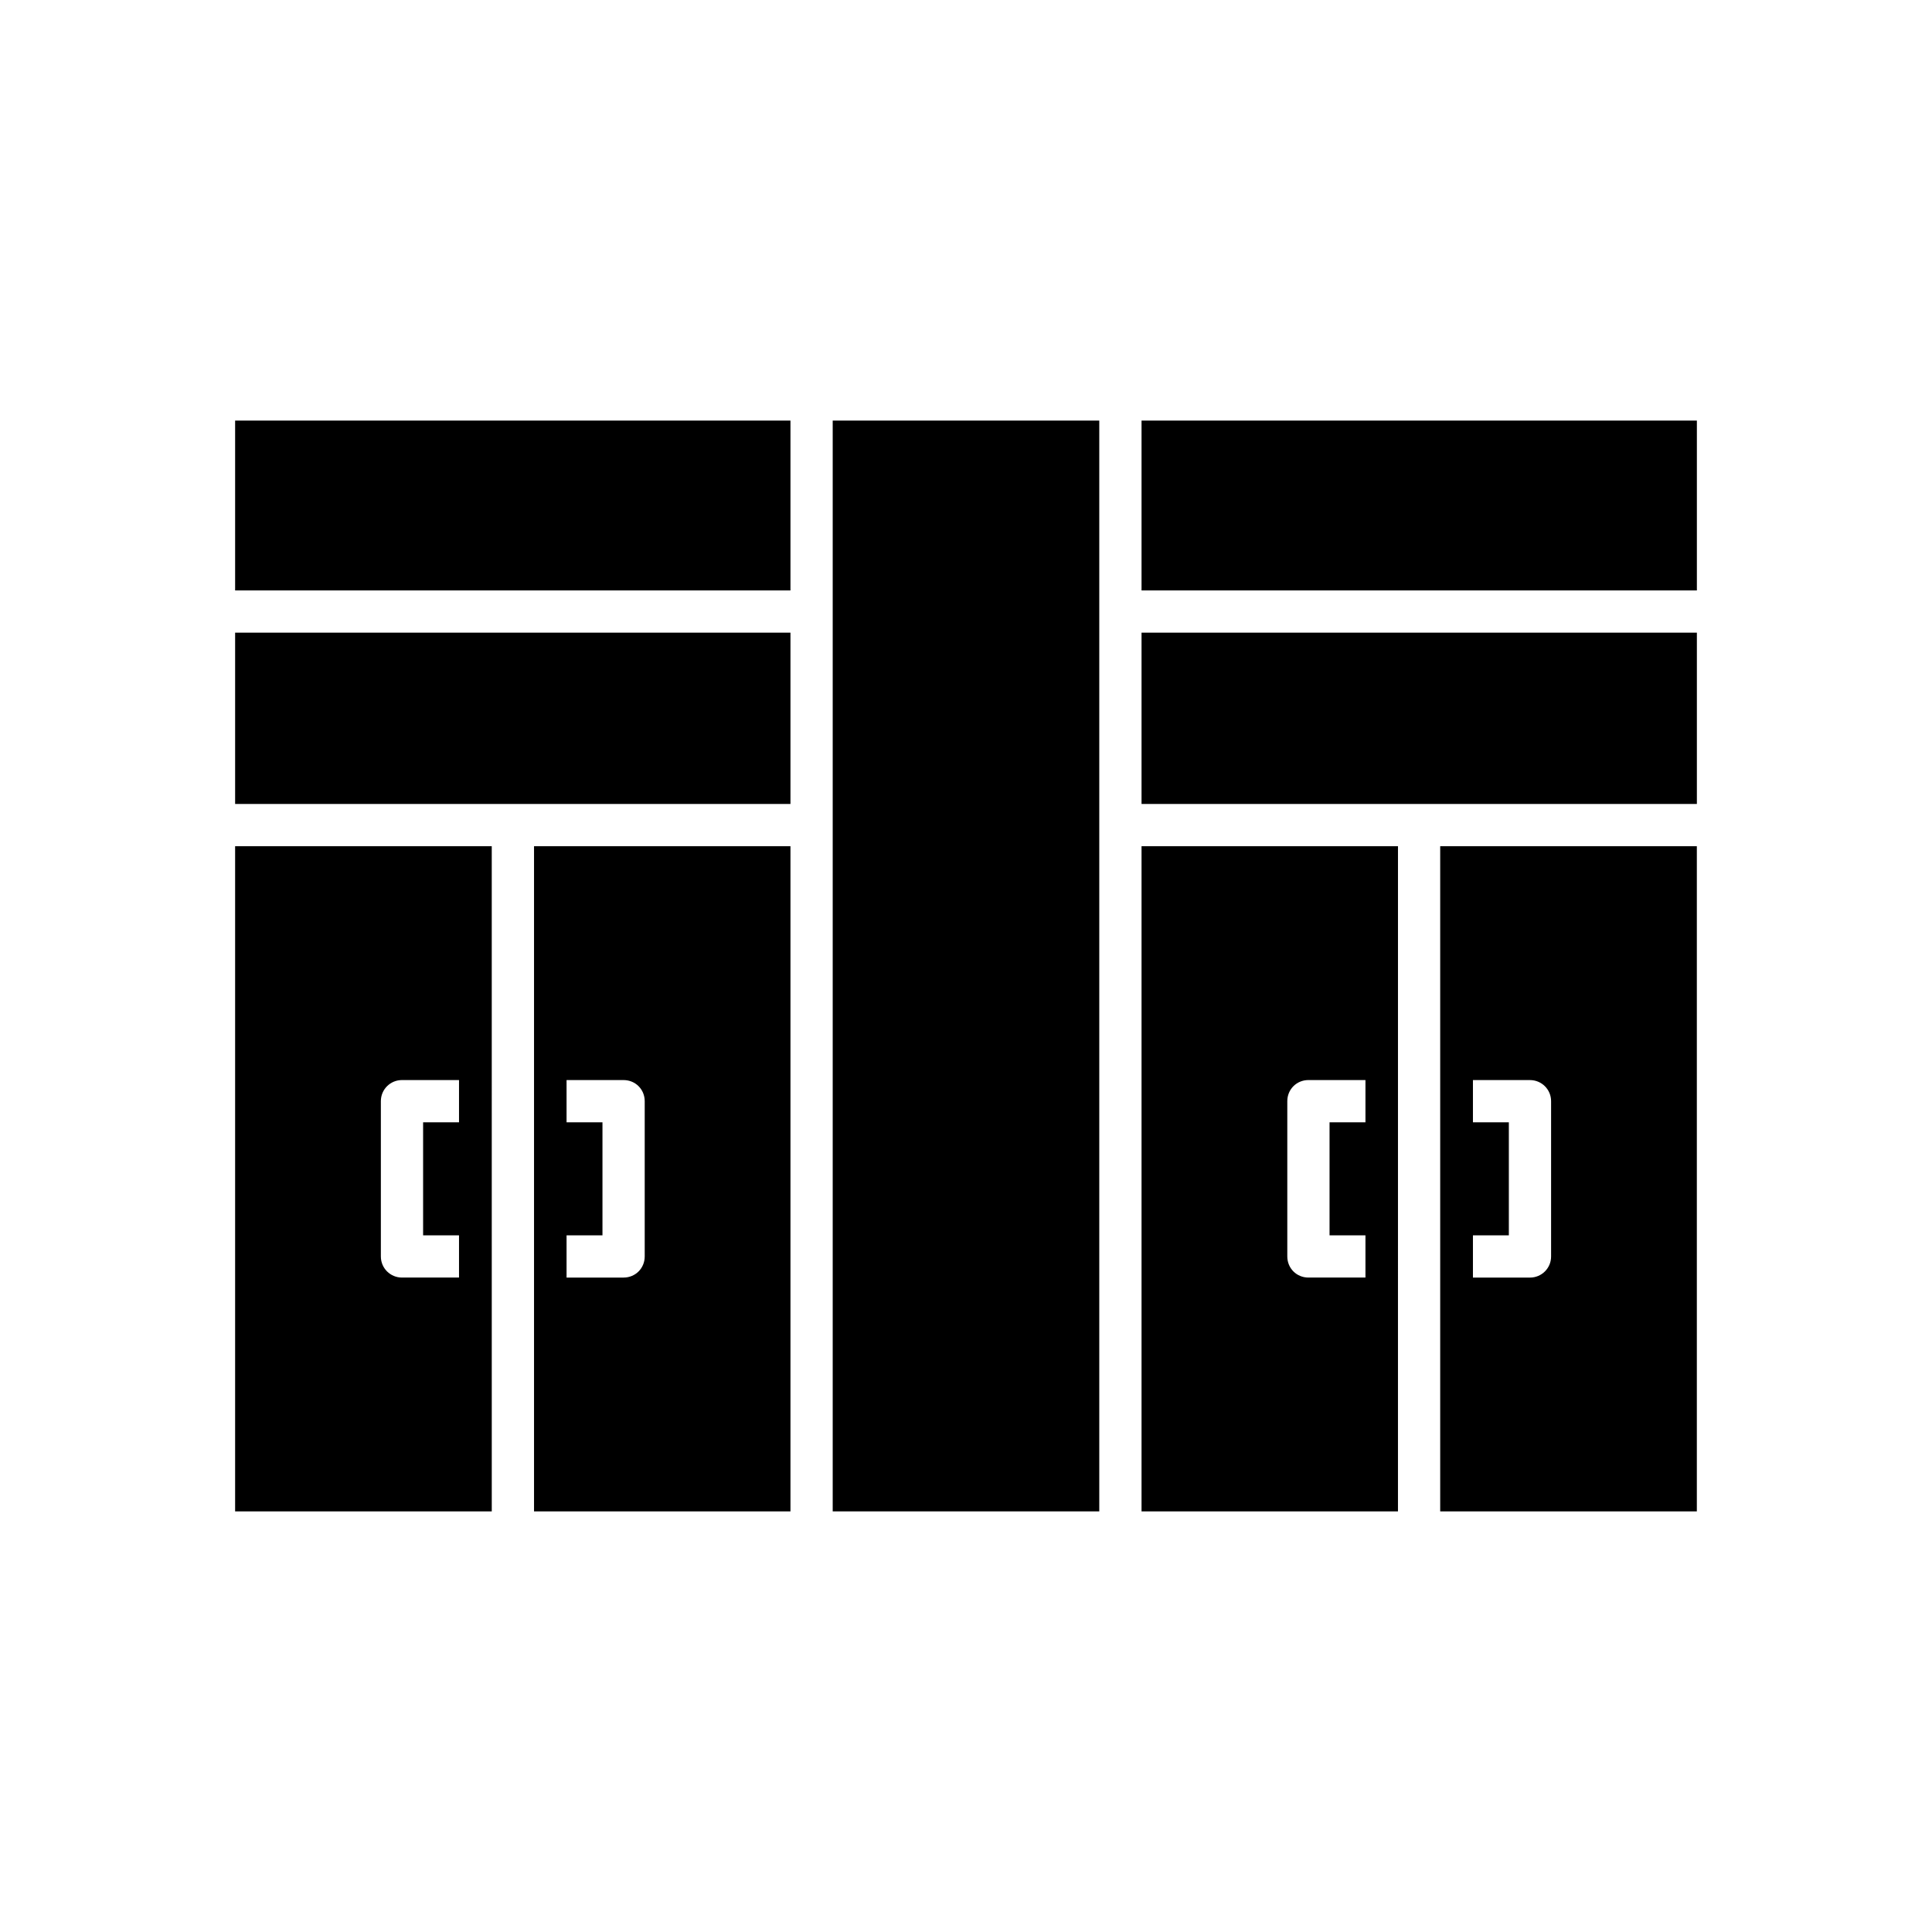
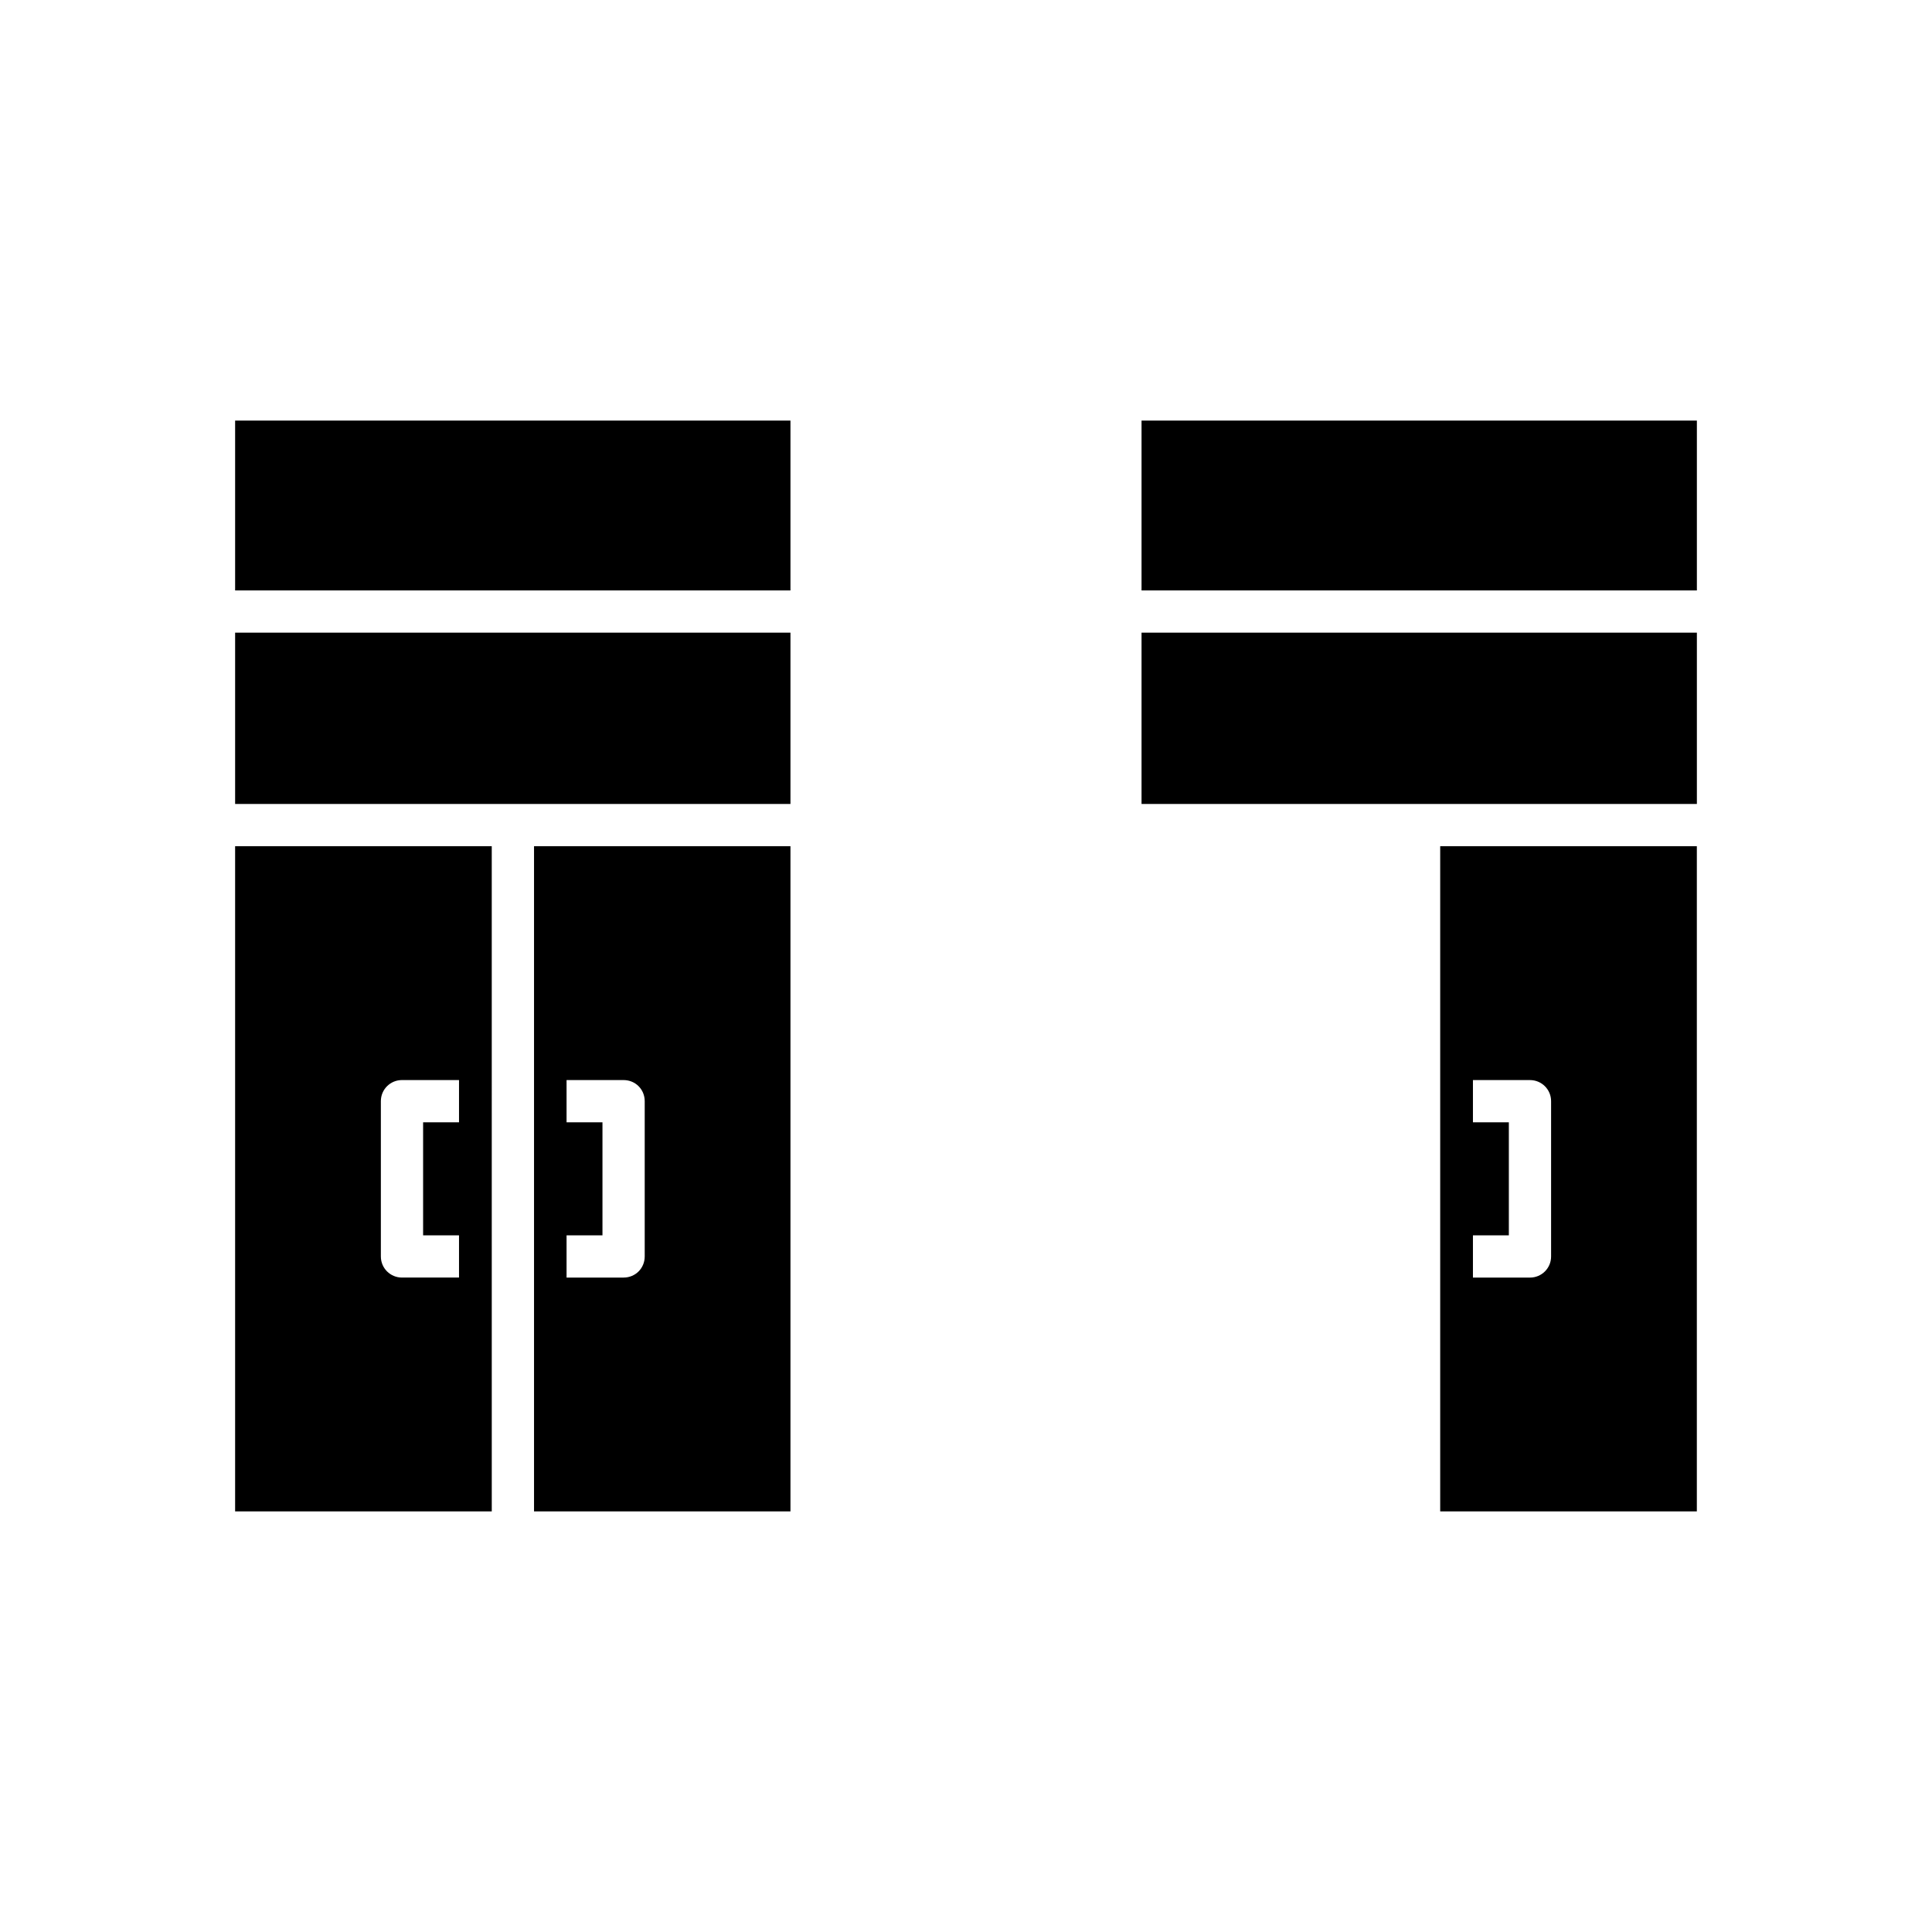
<svg xmlns="http://www.w3.org/2000/svg" fill="#000000" width="800px" height="800px" version="1.1" viewBox="144 144 512 512">
  <g>
    <path d="m446.52 311.66h147.17v45.398h-147.17z" />
    <path d="m446.52 255.46h147.17v45.008h-147.17z" />
    <path d="m593.68 544.54v-176.28h-68.012v176.28zm-59.336-73.164h9.516v-29.949h-9.516v-11.195h15.113c3.078 0 5.598 2.465 5.598 5.598v41.145c0 3.137-2.519 5.598-5.598 5.598h-15.113z" />
-     <path d="m514.48 368.26h-67.961v176.28h67.957zm-8.621 73.164h-9.516v29.949h9.516v11.195h-15.113c-3.137 0-5.598-2.465-5.598-5.598v-41.145c0-3.137 2.465-5.598 5.598-5.598h15.113z" />
-     <path d="m435.32 362.66v-107.2h-70.645v289.07h70.645z" />
    <path d="m206.31 311.66h147.17v45.398h-147.17z" />
    <path d="m206.31 255.46h147.17v45.008h-147.17z" />
    <path d="m353.48 368.26h-67.957v176.28h67.957zm-38.625 108.71c0 3.137-2.465 5.598-5.598 5.598h-15.113v-11.195h9.516v-29.949h-9.516v-11.195h15.113c3.137 0 5.598 2.465 5.598 5.598z" />
    <path d="m274.32 368.26h-68.012v176.28h68.016zm-8.676 73.164h-9.516v29.949h9.516v11.195h-15.113c-3.078 0-5.598-2.465-5.598-5.598v-41.145c0-3.137 2.519-5.598 5.598-5.598h15.113z" />
  </g>
</svg>